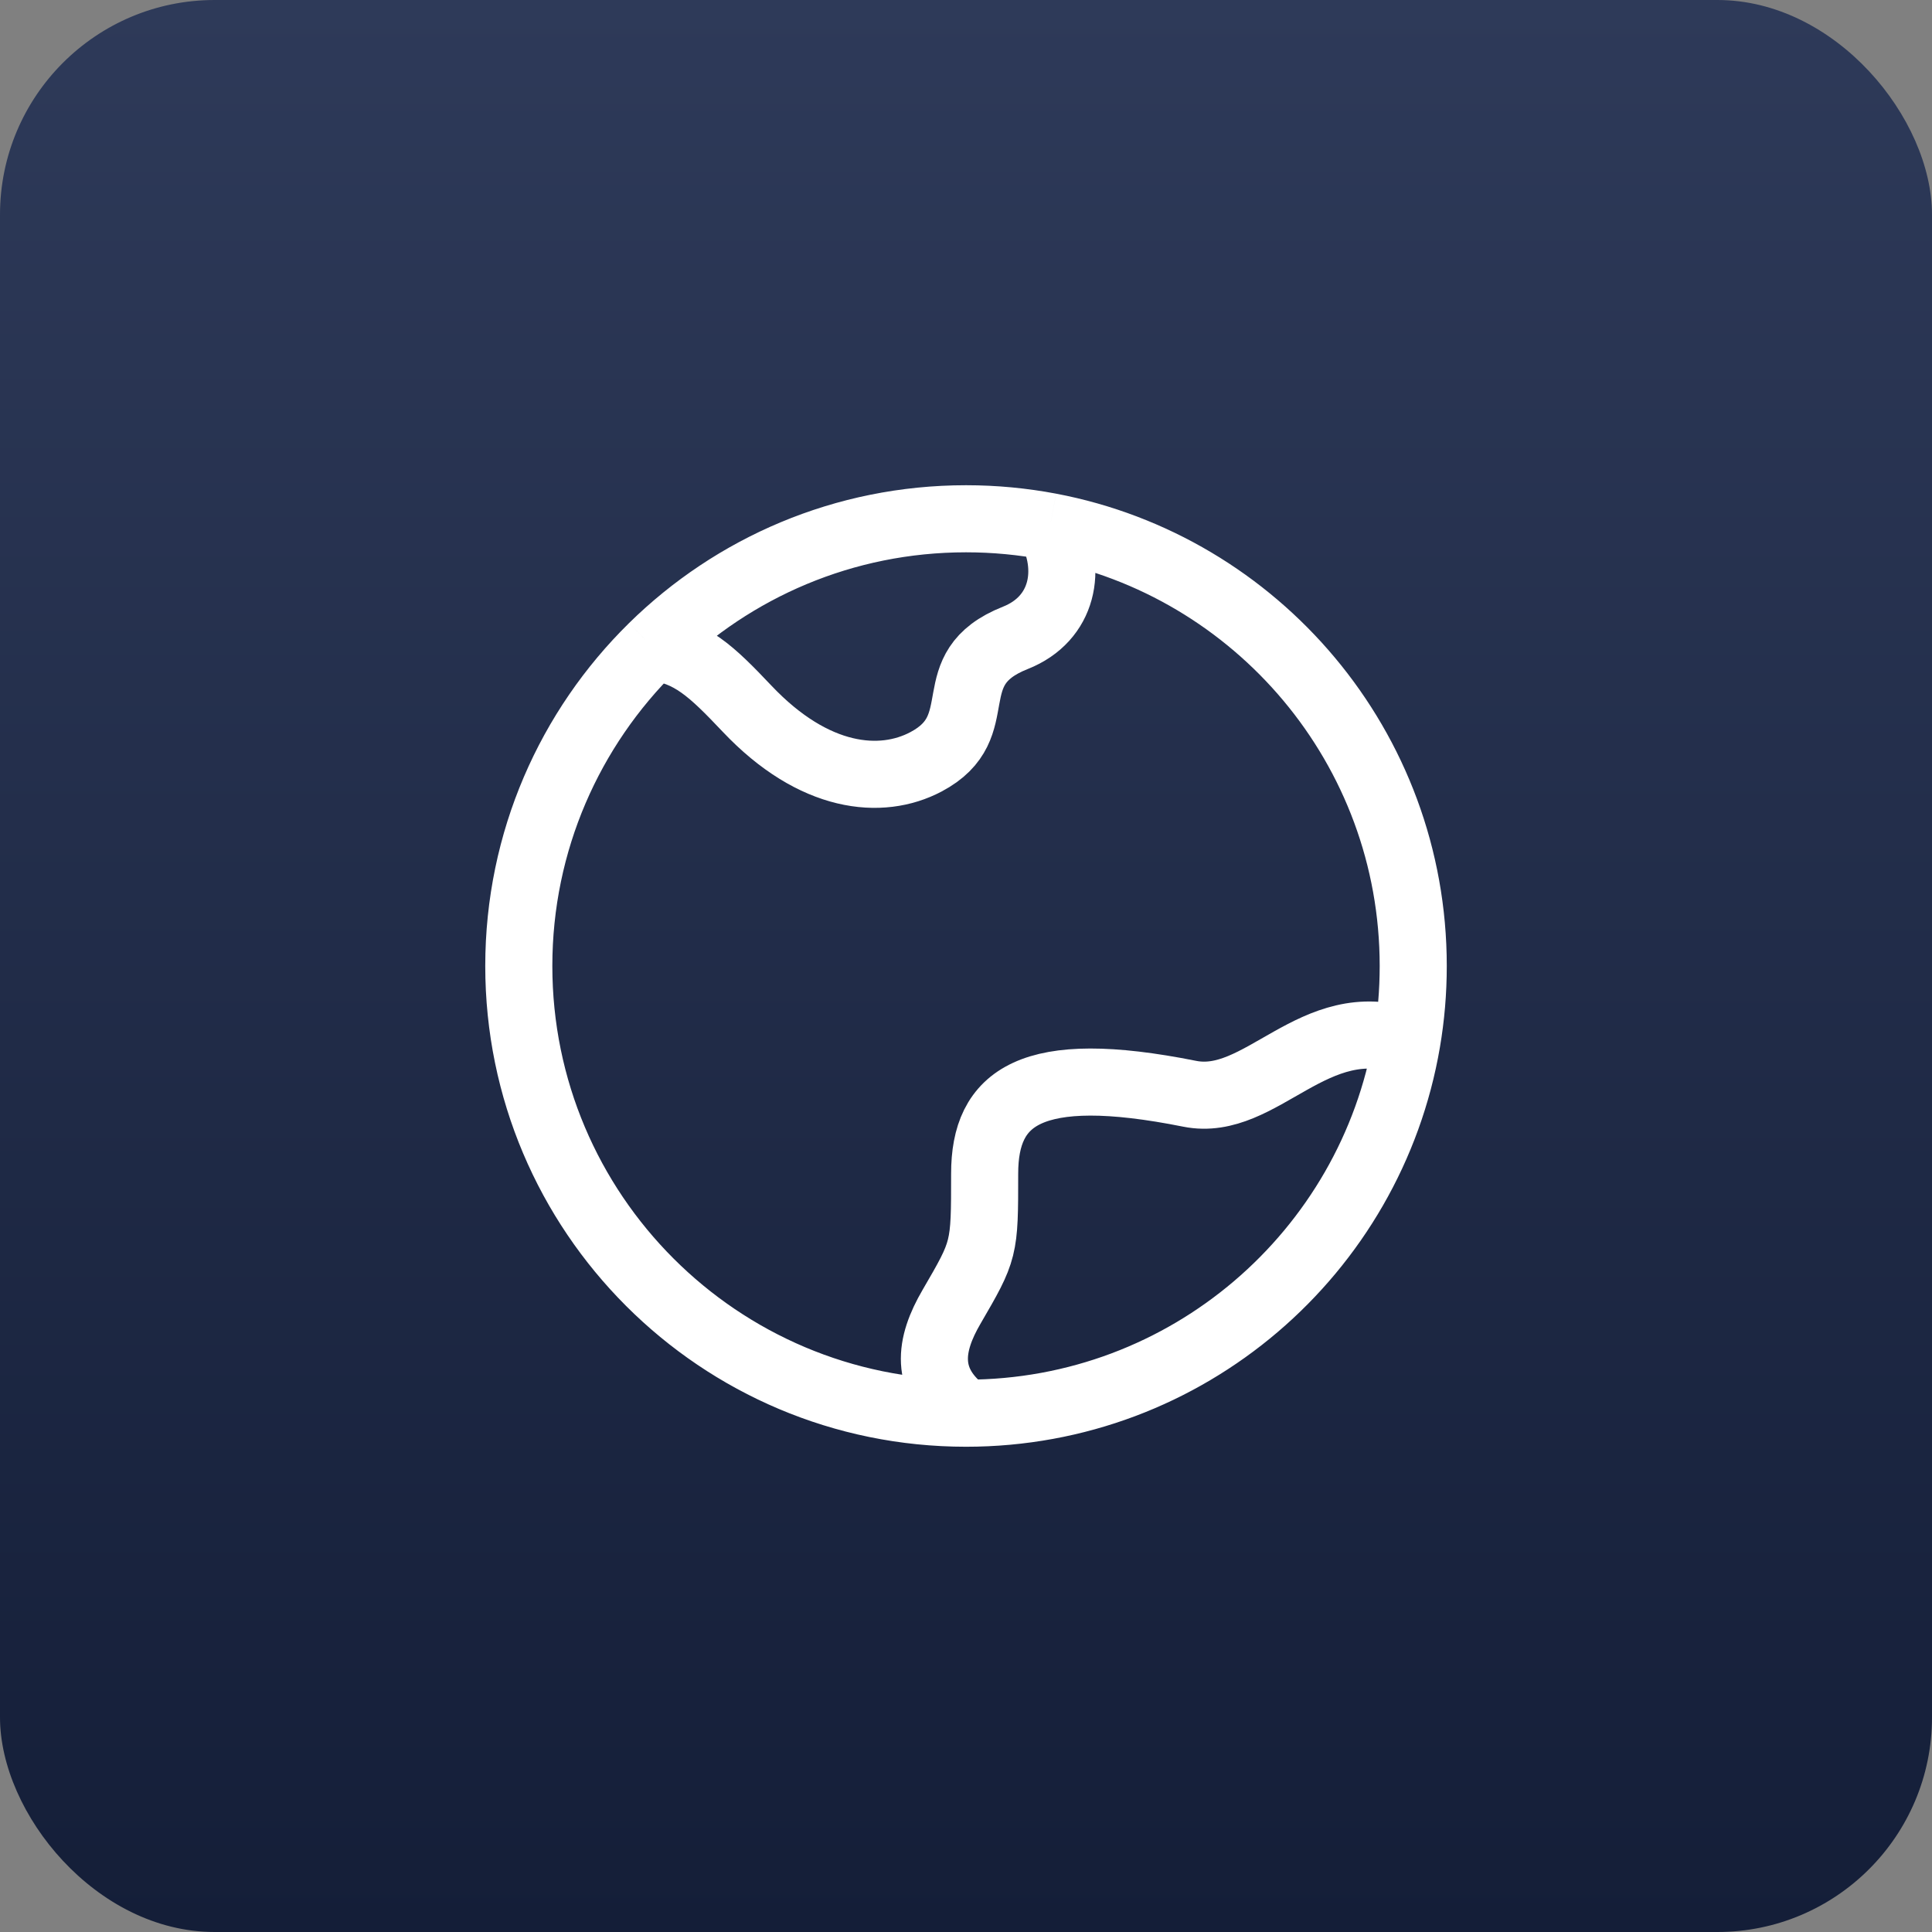
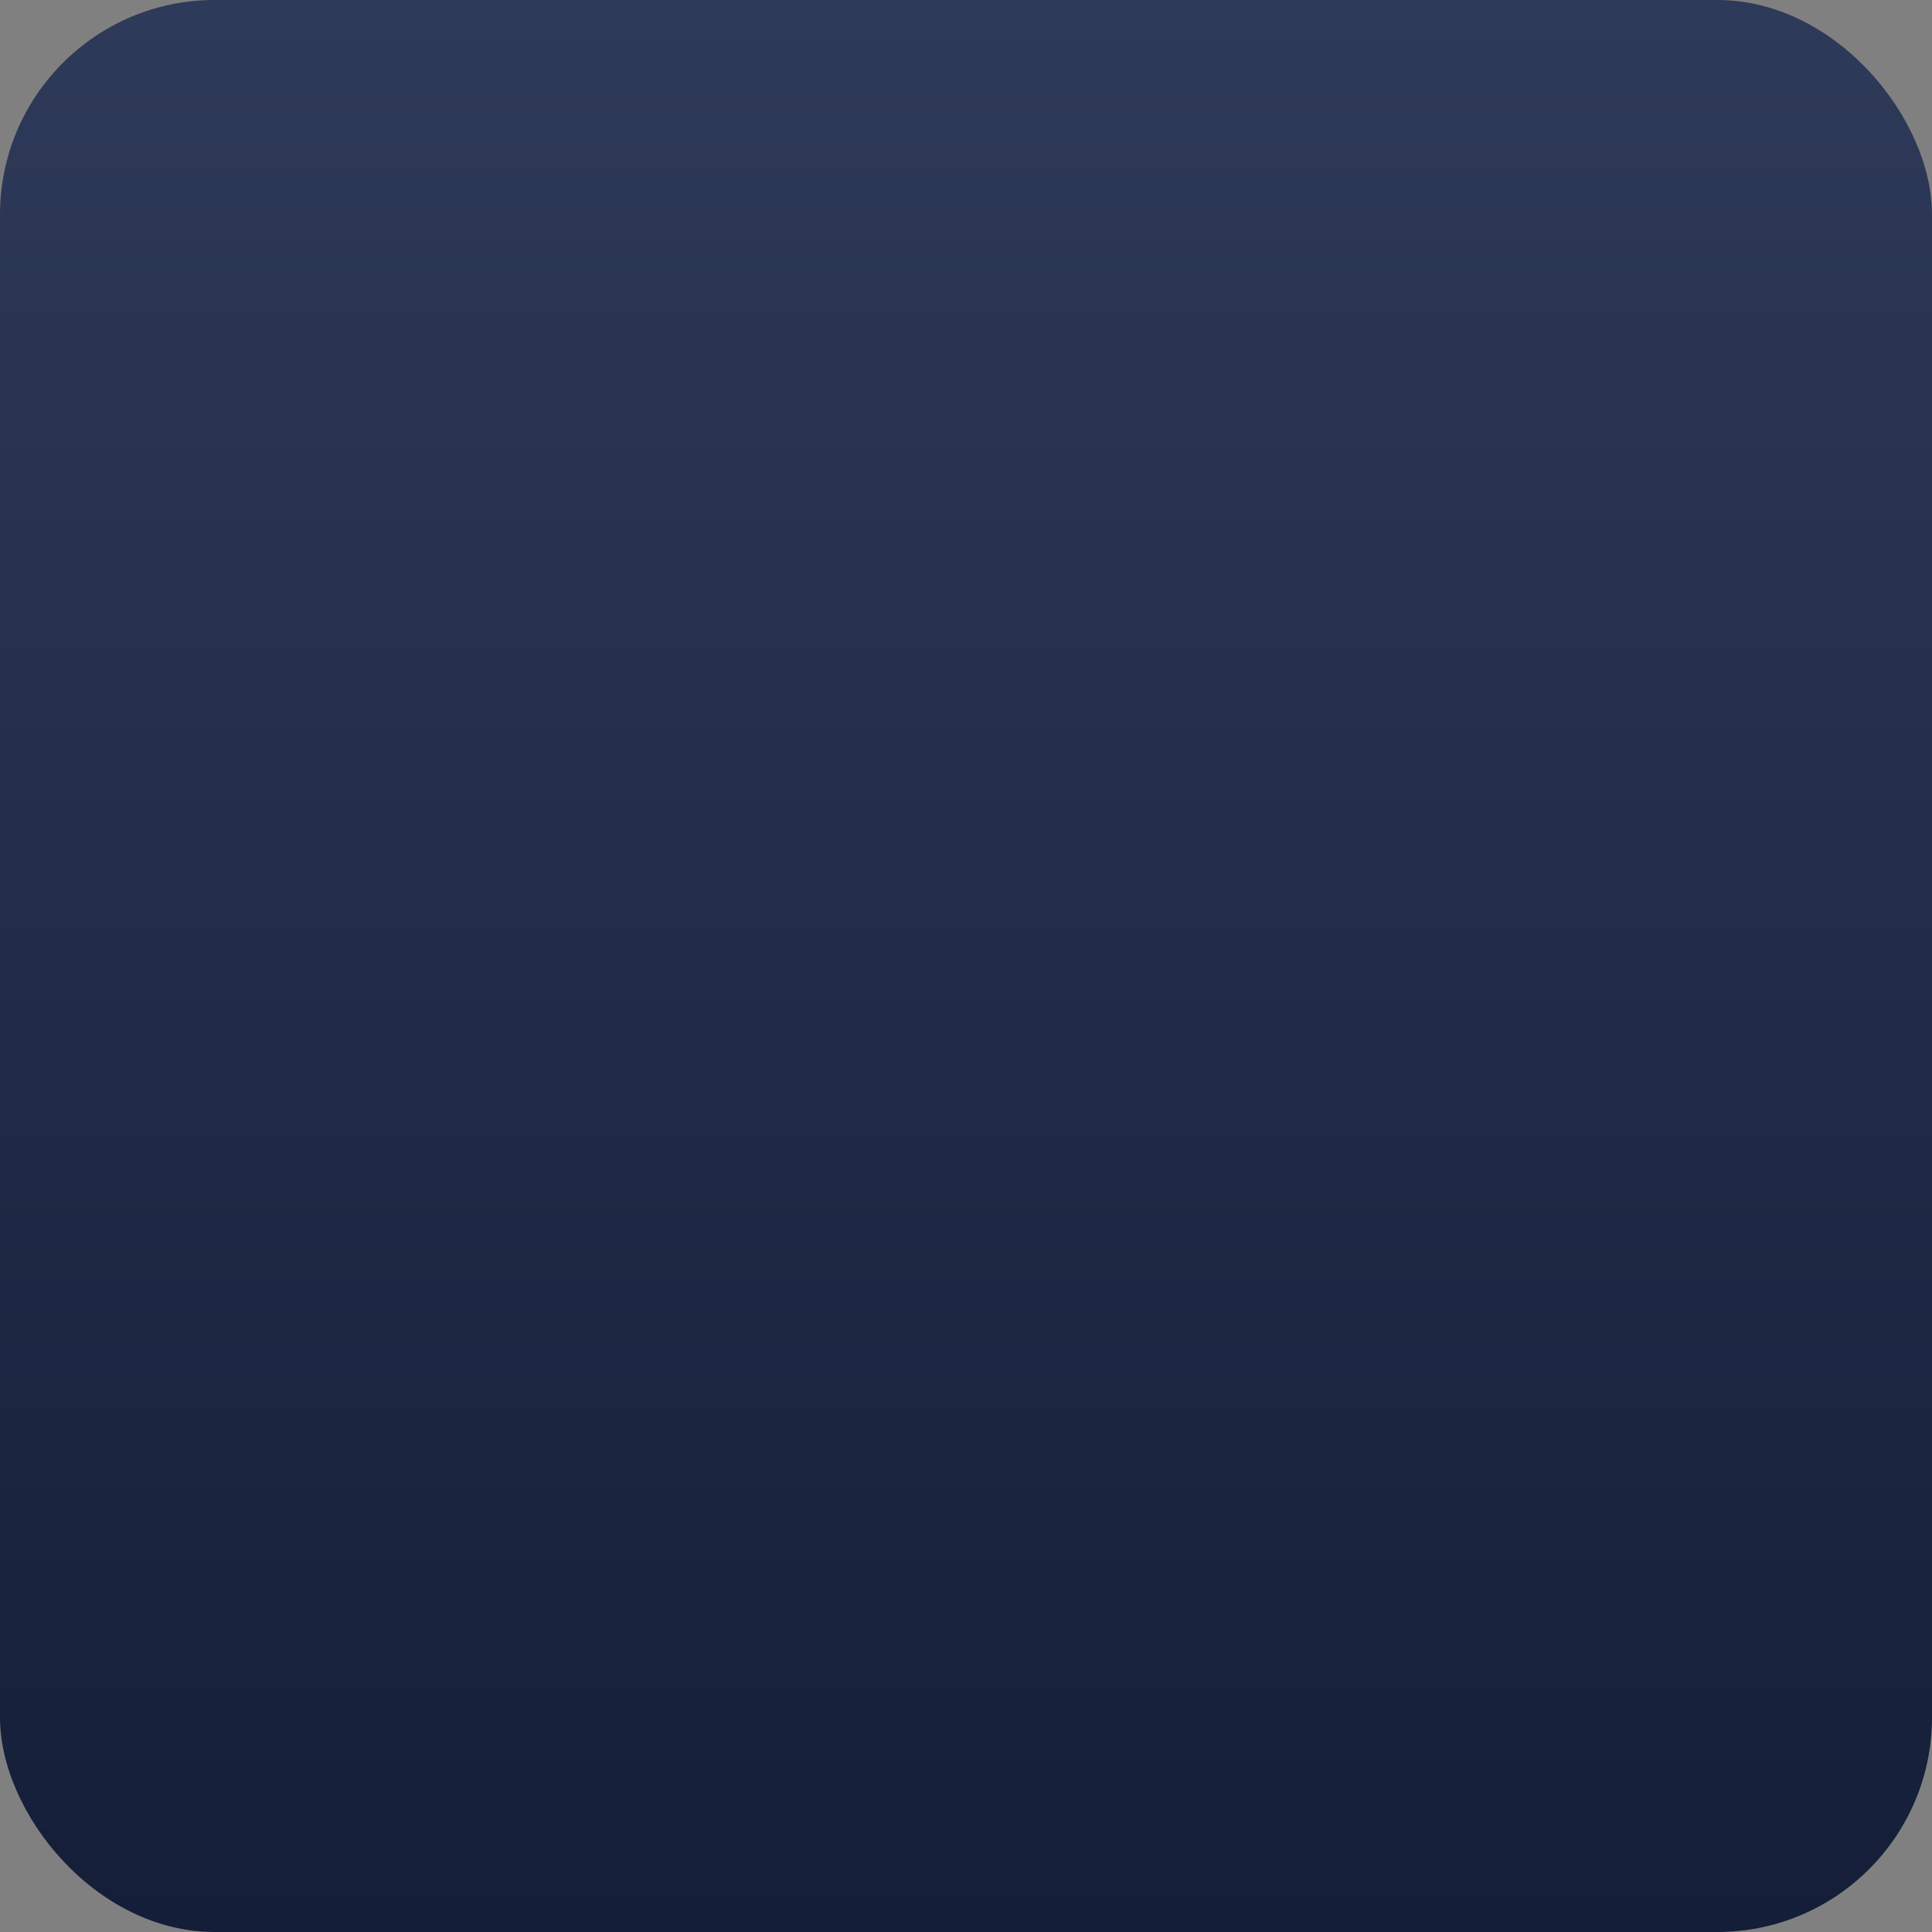
<svg xmlns="http://www.w3.org/2000/svg" width="72" height="72" viewBox="0 0 72 72" fill="none">
  <rect x="0" y="0" width="72" height="72" fill="#808080" stroke="none" />
  <rect width="72" height="72" rx="8" fill="url(#paint0_linear_1192_264)" />
-   <path d="M36.001 52.666C26.796 52.666 19.334 45.204 19.334 36C19.334 31.345 21.242 27.137 24.318 24.113M36.001 52.666C34.396 51.477 34.652 50.092 35.457 48.708C36.695 46.579 36.695 46.579 36.695 43.74C36.695 40.902 38.382 39.571 44.334 40.761C47.008 41.297 48.958 37.601 52.429 38.821M36.001 52.666C44.244 52.666 51.089 46.682 52.429 38.821M24.318 24.113C25.733 24.262 26.526 25.021 27.842 26.412C30.341 29.052 32.84 29.273 34.507 28.392C37.005 27.072 34.906 24.933 37.839 23.771C39.637 23.059 39.979 21.193 39.128 19.626M24.318 24.113C27.326 21.157 31.45 19.333 36.001 19.333C37.07 19.333 38.115 19.434 39.128 19.626M52.429 38.821C52.586 37.904 52.667 36.962 52.667 36C52.667 27.864 46.838 21.09 39.128 19.626" stroke="white" stroke-width="2.5" stroke-linejoin="round" />
  <defs>
    <linearGradient id="paint0_linear_1192_264" x1="36" y1="72" x2="36" y2="0" gradientUnits="userSpaceOnUse">
      <stop stop-color="#141E38" />
      <stop offset="1" stop-color="#2E3A59" />
    </linearGradient>
  </defs>
</svg>